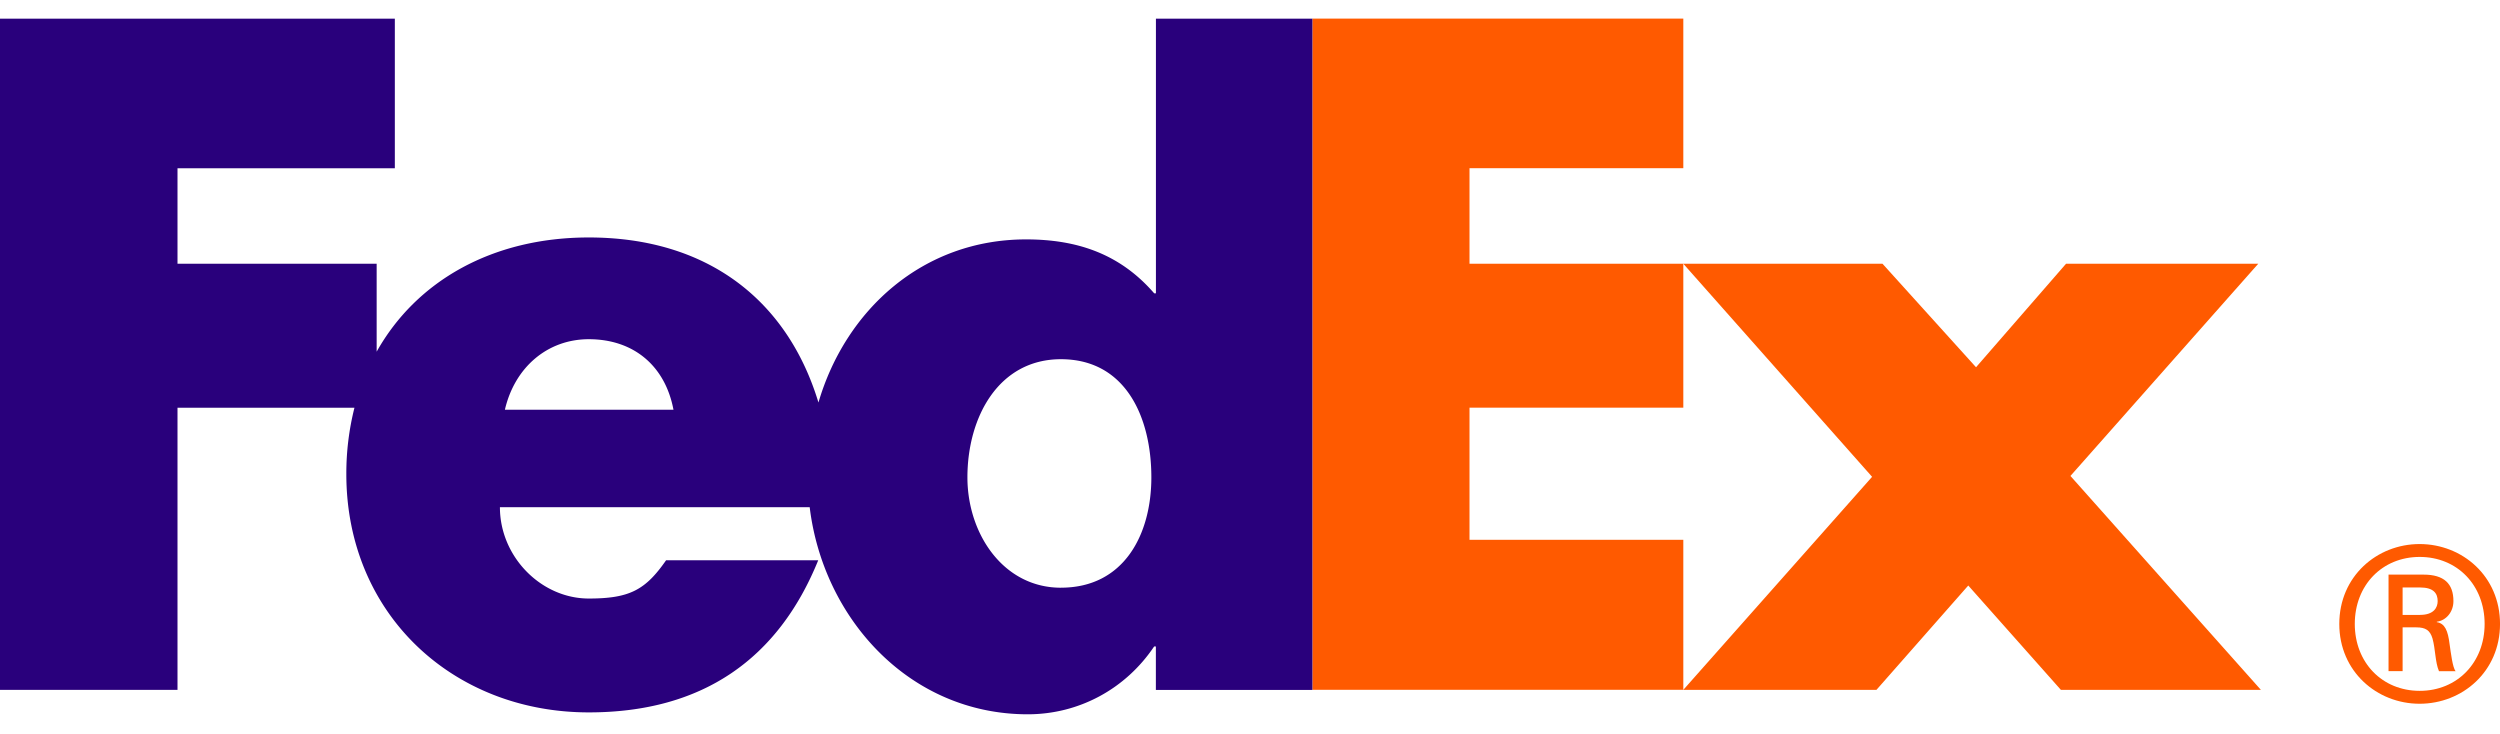
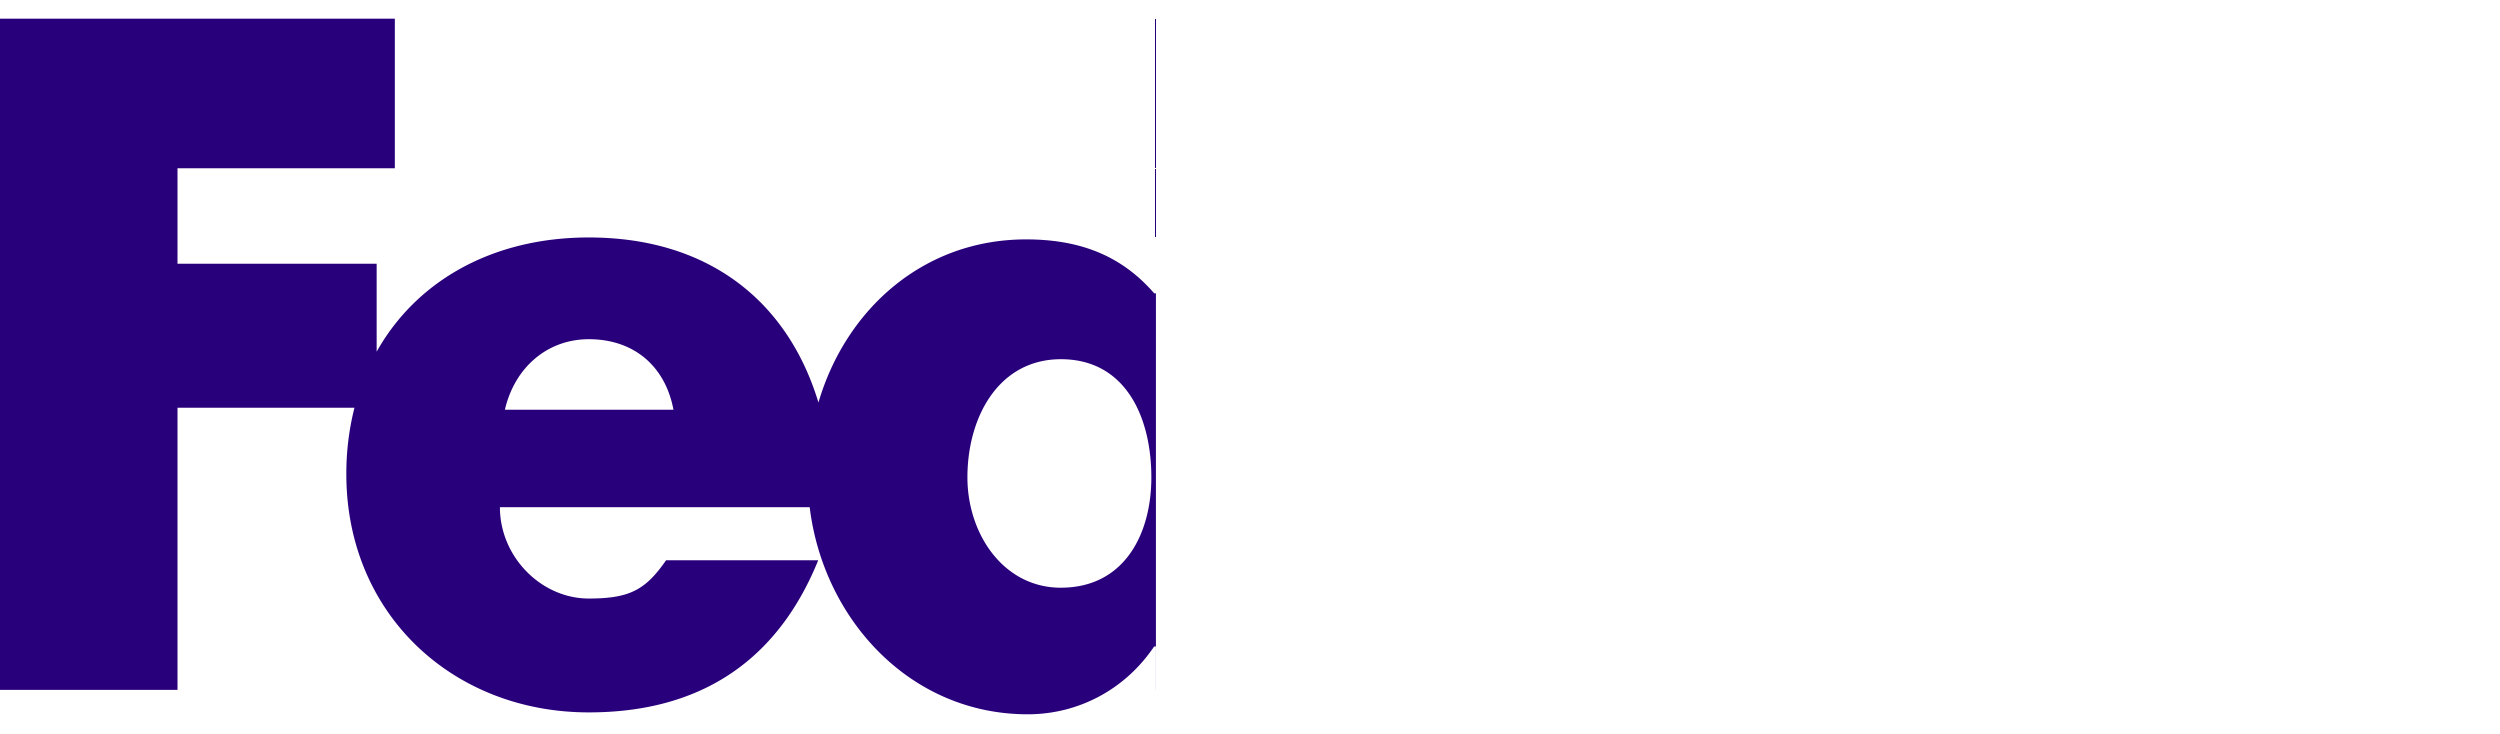
<svg xmlns="http://www.w3.org/2000/svg" width="92" height="27" fill="none">
-   <path d="M91.434 22.96c0-1.423-1.005-2.465-2.39-2.465-1.382 0-2.388 1.042-2.388 2.466 0 1.421 1.006 2.462 2.388 2.462 1.385 0 2.39-1.043 2.39-2.462zm-3.018.127v1.611h-.518v-3.552h1.288c.754 0 1.1.331 1.1.976 0 .398-.267.712-.612.758v.015c.3.048.41.316.47.806.048.318.11.869.223.998h-.613c-.142-.334-.128-.806-.238-1.202-.09-.3-.25-.41-.594-.41h-.503v.002l-.003-.002zm.643-.459c.503 0 .647-.269.647-.506 0-.28-.144-.503-.647-.503h-.643v1.01h.643zm-2.973.333c0-1.754 1.386-2.94 2.956-2.94 1.574 0 2.959 1.186 2.959 2.94 0 1.75-1.384 2.937-2.96 2.937-1.569 0-2.955-1.187-2.955-2.937zM75.84 25.386l-3.408-3.839-3.378 3.839h-7.108l6.947-7.839-6.947-7.841h7.33l3.442 3.809 3.313-3.81h7.073l-6.912 7.81 7.008 7.871h-7.36zm-27.543 0V.685h13.649V6.19h-7.868v3.515h7.868v5.298h-7.868v4.862h7.868v5.52h-13.65z" fill="#FF5A00" />
-   <path d="M42.538.685v10.109h-.064c-1.275-1.472-2.868-1.984-4.716-1.984-3.786 0-6.638 2.586-7.639 6.003-1.141-3.766-4.086-6.074-8.451-6.074-3.546 0-6.345 1.598-7.807 4.203V9.705H6.532V6.191h7.998V.686H0v24.7h6.532V15.004h6.512a9.903 9.903 0 00-.299 2.442c0 5.15 3.919 8.77 8.922 8.77 4.205 0 6.979-1.986 8.444-5.599h-5.598c-.757 1.087-1.332 1.409-2.846 1.409-1.755 0-3.27-1.539-3.27-3.36h11.4c.495 4.091 3.669 7.62 8.025 7.62 1.879 0 3.6-.929 4.651-2.497h.063v1.6h5.76V.687h-5.758V.685zM18.58 15.078c.364-1.57 1.575-2.595 3.087-2.595 1.665 0 2.815.993 3.117 2.595H18.58zm20.462 6.55c-2.122 0-3.441-1.987-3.441-4.061 0-2.218 1.148-4.348 3.441-4.348 2.38 0 3.328 2.131 3.328 4.348 0 2.1-1.004 4.06-3.328 4.06z" fill="#29007C" />
+   <path d="M42.538.685v10.109h-.064c-1.275-1.472-2.868-1.984-4.716-1.984-3.786 0-6.638 2.586-7.639 6.003-1.141-3.766-4.086-6.074-8.451-6.074-3.546 0-6.345 1.598-7.807 4.203V9.705H6.532V6.191h7.998V.686H0v24.7h6.532V15.004h6.512a9.903 9.903 0 00-.299 2.442c0 5.15 3.919 8.77 8.922 8.77 4.205 0 6.979-1.986 8.444-5.599h-5.598c-.757 1.087-1.332 1.409-2.846 1.409-1.755 0-3.27-1.539-3.27-3.36h11.4c.495 4.091 3.669 7.62 8.025 7.62 1.879 0 3.6-.929 4.651-2.497h.063v1.6h5.76h-5.758V.685zM18.58 15.078c.364-1.57 1.575-2.595 3.087-2.595 1.665 0 2.815.993 3.117 2.595H18.58zm20.462 6.55c-2.122 0-3.441-1.987-3.441-4.061 0-2.218 1.148-4.348 3.441-4.348 2.38 0 3.328 2.131 3.328 4.348 0 2.1-1.004 4.06-3.328 4.06z" fill="#29007C" />
</svg>